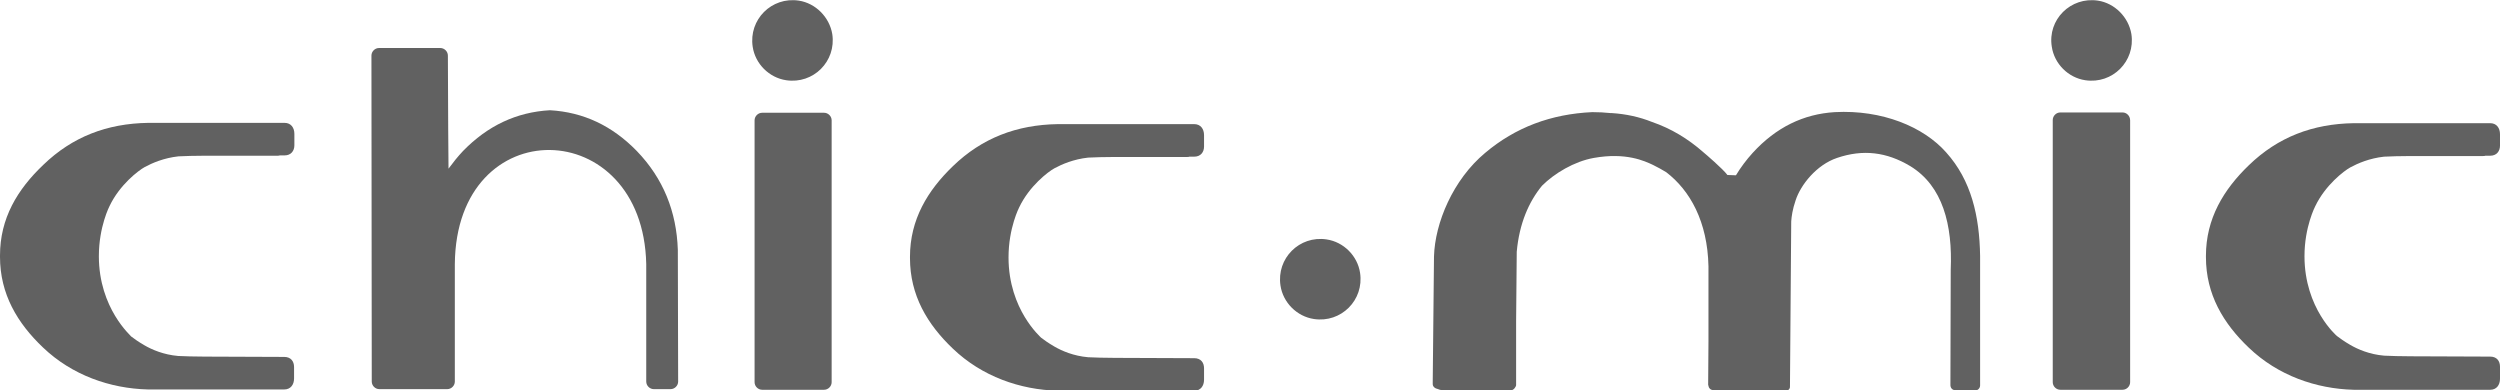
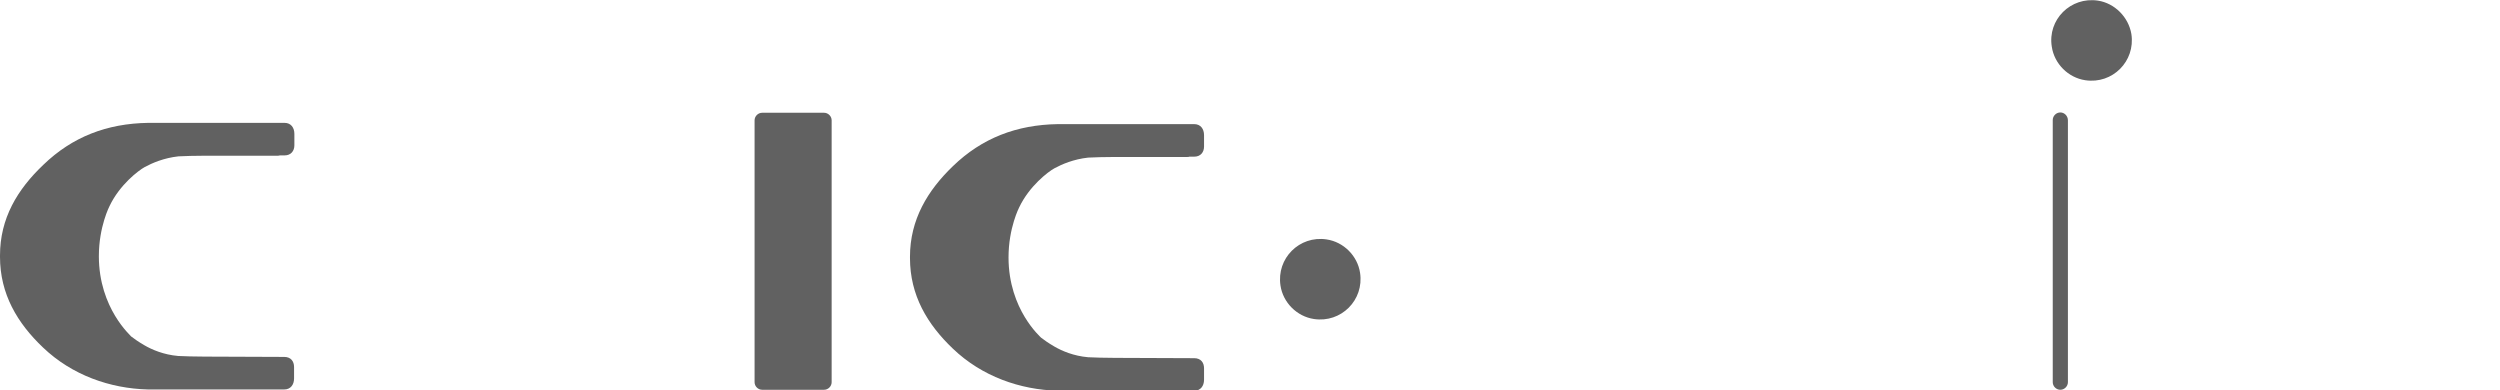
<svg xmlns="http://www.w3.org/2000/svg" xml:space="preserve" viewBox="0 0 791.5 123.6" version="1.1" data-sanitized-enable-background="new 0 0 791.5 123.6">
  <style type="text/css">
	.st0{fill:#616161;}
</style>
-   <path d="m791.5 118v-1.9c0-1.8-1-3.2-3.1-3.2l-25.1-0.1c-2.3 0-7.3-0.1-8.5-0.2-4.6-0.4-8.3-2-10.7-3.4-1.9-1.1-3.3-2.1-4.2-2.8 0 0-10.3-8.7-10.3-25.3 0-9.3 3.4-15.8 3.4-15.8 3.2-6.7 9.1-11.2 11.1-12.3 2.4-1.3 6.1-2.9 10.7-3.4 1.2-0.1 6.1-0.2 8.5-0.2h22.9c0.2 0 0.5 0 0.7-0.1h1.5c2 0 3.1-1.4 3.1-3.2v-1.9-1.7c0-2-1.1-3.5-3.1-3.5h-2.1-0.4-40.7c-13 0.2-24 4.4-33.2 13.3-8 7.7-13.6 16.9-13.6 28.7v0.2 0.2c0 11.8 5.5 21 13.6 28.7 9.2 8.8 21.3 13 33.2 13.3h40.7 0.4 2.1c2 0 3.1-1.5 3.1-3.5v-1.9z" class="st0" />
-   <path d="m616.2 48.3c-7.2-8.2-20.4-13.6-35.3-12.8-9.9 0.6-18.6 4.8-26 12.9-2 2.2-3.8 4.6-5.3 7.1l-2.7-0.1c-1.4-1.9-7-6.7-7.5-7.1-5-4.4-10.3-7.6-16.4-9.7-4-1.6-8.2-2.5-12.7-2.8h-0.4c-1.9-0.2-3.8-0.3-5.8-0.3-13 0.6-24.3 4.8-33.9 12.9-10.2 8.5-15.9 22.2-16.2 32.8l-0.4 39.7v0.1 0.6c0 0.8 0.7 1.4 1.7 1.6 0.4 0.2 0.8 0.3 1.3 0.3l21.1 0.2c0.9 0 1.6-0.4 1.9-0.9 0.2-0.3 0.4-0.6 0.4-0.9v-20.2l0.2-22c0.8-8.9 3.8-15.8 8-20.9 3.9-3.9 10.2-7.7 16.4-8.8 10.1-1.8 16 0.9 18.9 2.3 1.4 0.7 2.7 1.4 4 2.2 7.6 5.8 13.1 15.7 13.4 29.8v23.7l-0.1 13.8c0 0.1 0.1 0.2 0.1 0.4 0.1 0.7 0.7 1.3 1.5 1.3h1.7c0.2 0.1 0.4 0.1 0.6 0.1l20.4 0.2c0.9 0 1.6-0.6 1.6-1.3l0.4-52.4c0.1-1.5 0.4-3.8 1.4-6.7 1.6-4.9 6.6-11.2 13.1-13.4 8.2-2.8 15.7-1.9 23.2 2.6 10.3 6.3 13.4 18.6 12.8 32.8l-0.1 36.5c0 0.9 0.6 1.6 1.4 1.6l6.5 0.1c0.8 0 1.5-0.7 1.5-1.6v-41c-0.2-12.6-2.8-23.9-10.7-32.7z" class="st0" />
  <path d="m420 75.8c-8.6-1.3-15.9 6-14.6 14.6 0.8 5.4 5.2 9.8 10.6 10.6 8.6 1.3 15.9-6 14.6-14.6-0.8-5.4-5.2-9.8-10.6-10.6z" class="st0" />
  <path d="m260.9 35.7h-19.6c-1.3 0-2.4 1.1-2.4 2.4v82.9c0 1.3 1.1 2.4 2.4 2.4h19.6c1.3 0 2.4-1.1 2.4-2.4v-82.9c0-1.3-1.1-2.4-2.4-2.4z" class="st0" />
-   <path d="m252.9 0.2c-8.6-1.3-15.9 6-14.6 14.6 0.8 5.4 5.2 9.8 10.6 10.6 8.6 1.3 15.9-6 14.6-14.6-0.9-5.4-5.3-9.8-10.6-10.6z" class="st0" />
-   <path d="m672 35.6h-19.7c-1.3 0-2.4 1.1-2.4 2.4v83c0 1.3 1.1 2.4 2.4 2.4h19.7c1.3 0 2.4-1.1 2.4-2.4v-82.9c0-1.4-1.1-2.5-2.4-2.5z" class="st0" />
+   <path d="m672 35.6h-19.7c-1.3 0-2.4 1.1-2.4 2.4v83c0 1.3 1.1 2.4 2.4 2.4c1.3 0 2.4-1.1 2.4-2.4v-82.9c0-1.4-1.1-2.5-2.4-2.5z" class="st0" />
  <path d="m664.2 0.2c-8.6-1.3-16 6-14.6 14.6 0.8 5.4 5.2 9.8 10.6 10.6 8.6 1.3 15.9-6 14.6-14.6-0.9-5.4-5.3-9.8-10.6-10.6z" class="st0" />
  <path d="m31.3 81.1c0-9.4 3.4-15.9 3.4-15.9 3.2-6.7 9.1-11.2 11.1-12.3 2.4-1.3 6.1-2.9 10.7-3.4 1.2-0.1 6.1-0.2 8.5-0.2h22.9c0.2 0 0.5 0 0.7-0.1h1.5c2 0 3.1-1.4 3.1-3.2v-1.9-1.7c0-2-1.1-3.5-3.1-3.5h-2.1-0.4-40.7c-13 0.2-24 4.4-33.2 13.3-8.2 7.8-13.7 16.9-13.7 28.7v0.2 0.2c0 11.8 5.5 21 13.6 28.7 9.2 8.8 21.3 13 33.2 13.3h40.7 0.4 2.1c2 0 3.1-1.5 3.1-3.5v-1.7-1.9c0-1.8-1-3.2-3.1-3.2l-25.1-0.1c-2.3 0-7.3-0.1-8.5-0.2-4.6-0.4-8.3-2-10.7-3.4-1.9-1.1-3.3-2.1-4.2-2.8 0.1-0.1-10.2-8.8-10.2-25.4v0z" class="st0" />
  <path d="m319.3 81.5v0 0 0 0c0-9.4 3.4-15.9 3.4-15.9 3.2-6.7 9.1-11.2 11.1-12.3 2.4-1.3 6.1-2.9 10.7-3.4 1.2-0.1 6.1-0.2 8.5-0.2h22.9c0.2 0 0.5 0 0.7-0.1h1.5c2 0 3.1-1.4 3.1-3.2v-1.9-1.7c0-2-1.1-3.5-3.1-3.5h-2.1-0.4-40.7c-13 0.2-24 4.4-33.2 13.3-8 7.7-13.6 16.9-13.6 28.7v0.2 0.2c0 11.8 5.5 21 13.6 28.7 9.2 8.8 21.3 13 33.2 13.3h40.7 0.4 2.1c2 0 3.1-1.5 3.1-3.5v-1.7-1.9c0-1.8-1-3.2-3.1-3.2l-25.1-0.1c-2.3 0-7.3-0.1-8.5-0.2-4.6-0.4-8.3-2-10.7-3.4-1.9-1.1-3.3-2.1-4.2-2.8 0-0.1-10.3-8.8-10.3-25.4z" class="st0" />
-   <path d="m201.6 47.8c-7.8-8-16.9-12.3-27.5-12.9-10.6 0.6-19.7 4.9-27.5 12.9-1.7 1.8-3.2 3.7-4.6 5.6l-0.1-12.6-0.1-23.2c0-1.3-1.1-2.4-2.4-2.4h-19.4c-1.3 0-2.4 1.1-2.4 2.4l0.1 103.2c0 1.3 1.1 2.4 2.4 2.4h16 0.2 5.3c1.3 0 2.4-1.1 2.4-2.4v-37.2c0.4-48.8 59.6-47.5 60.6 0v37.2c0 1.3 1.1 2.4 2.4 2.4h5.3c1.3 0 2.4-1.1 2.4-2.4l-0.1-41.7c-0.4-12.1-4.6-22.6-13-31.3z" class="st0" />
</svg>